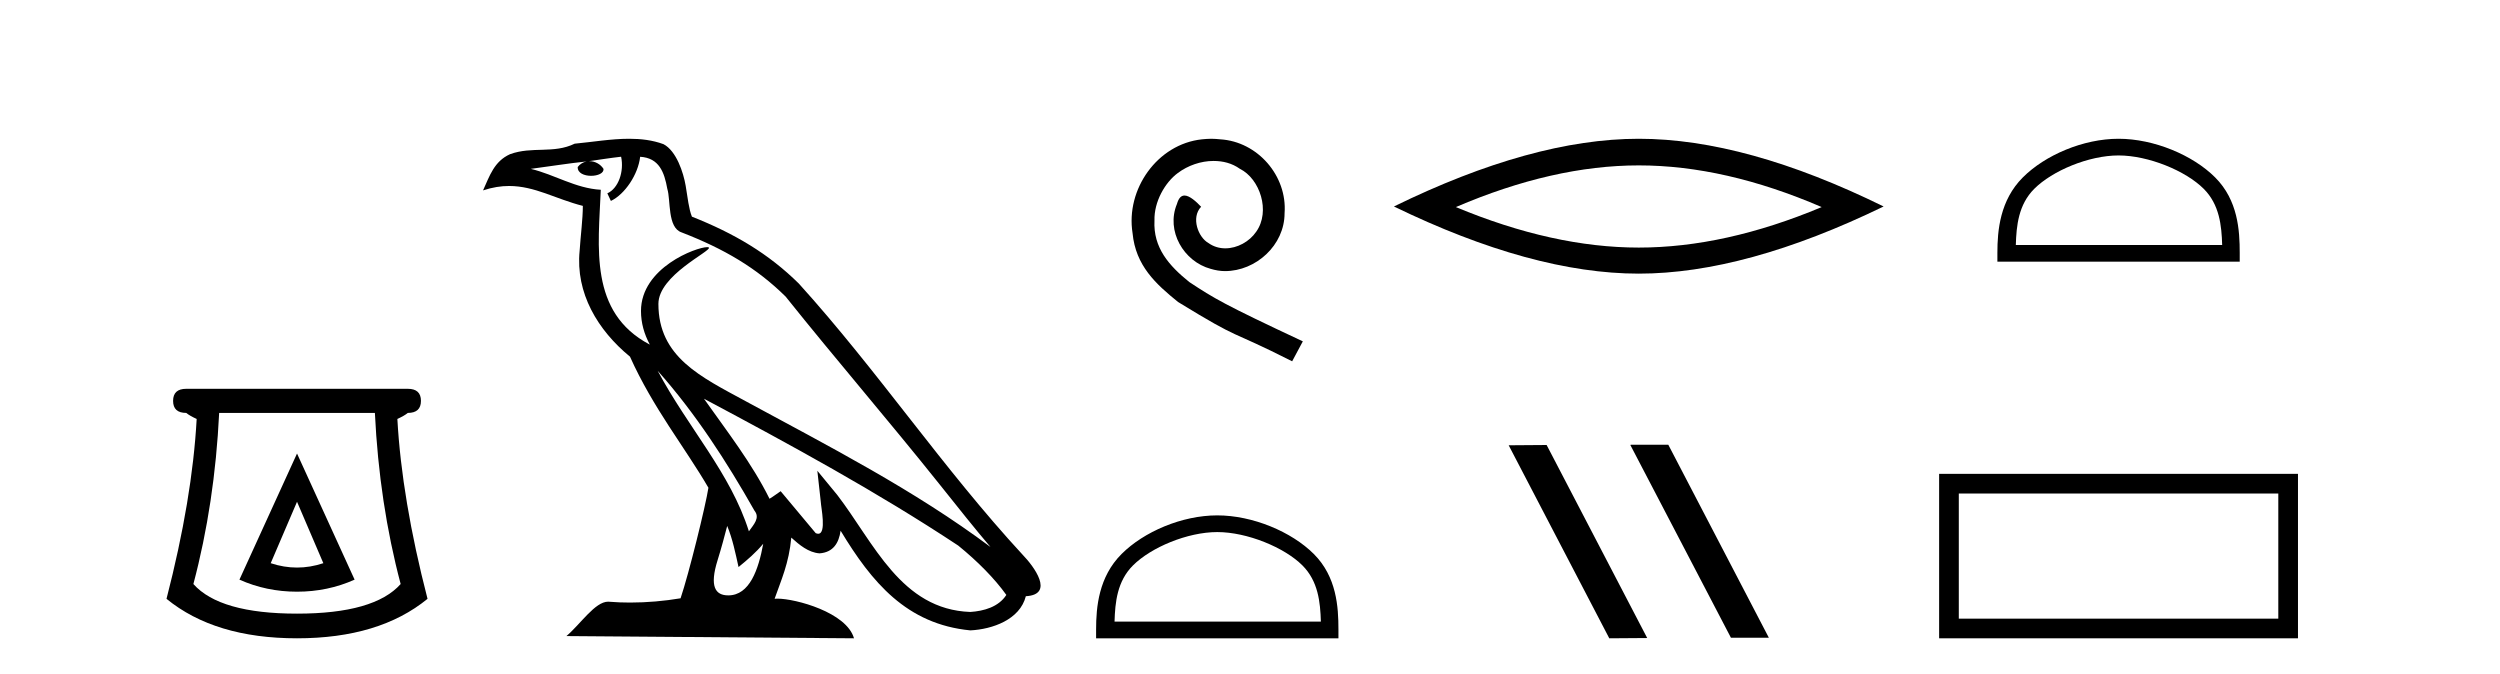
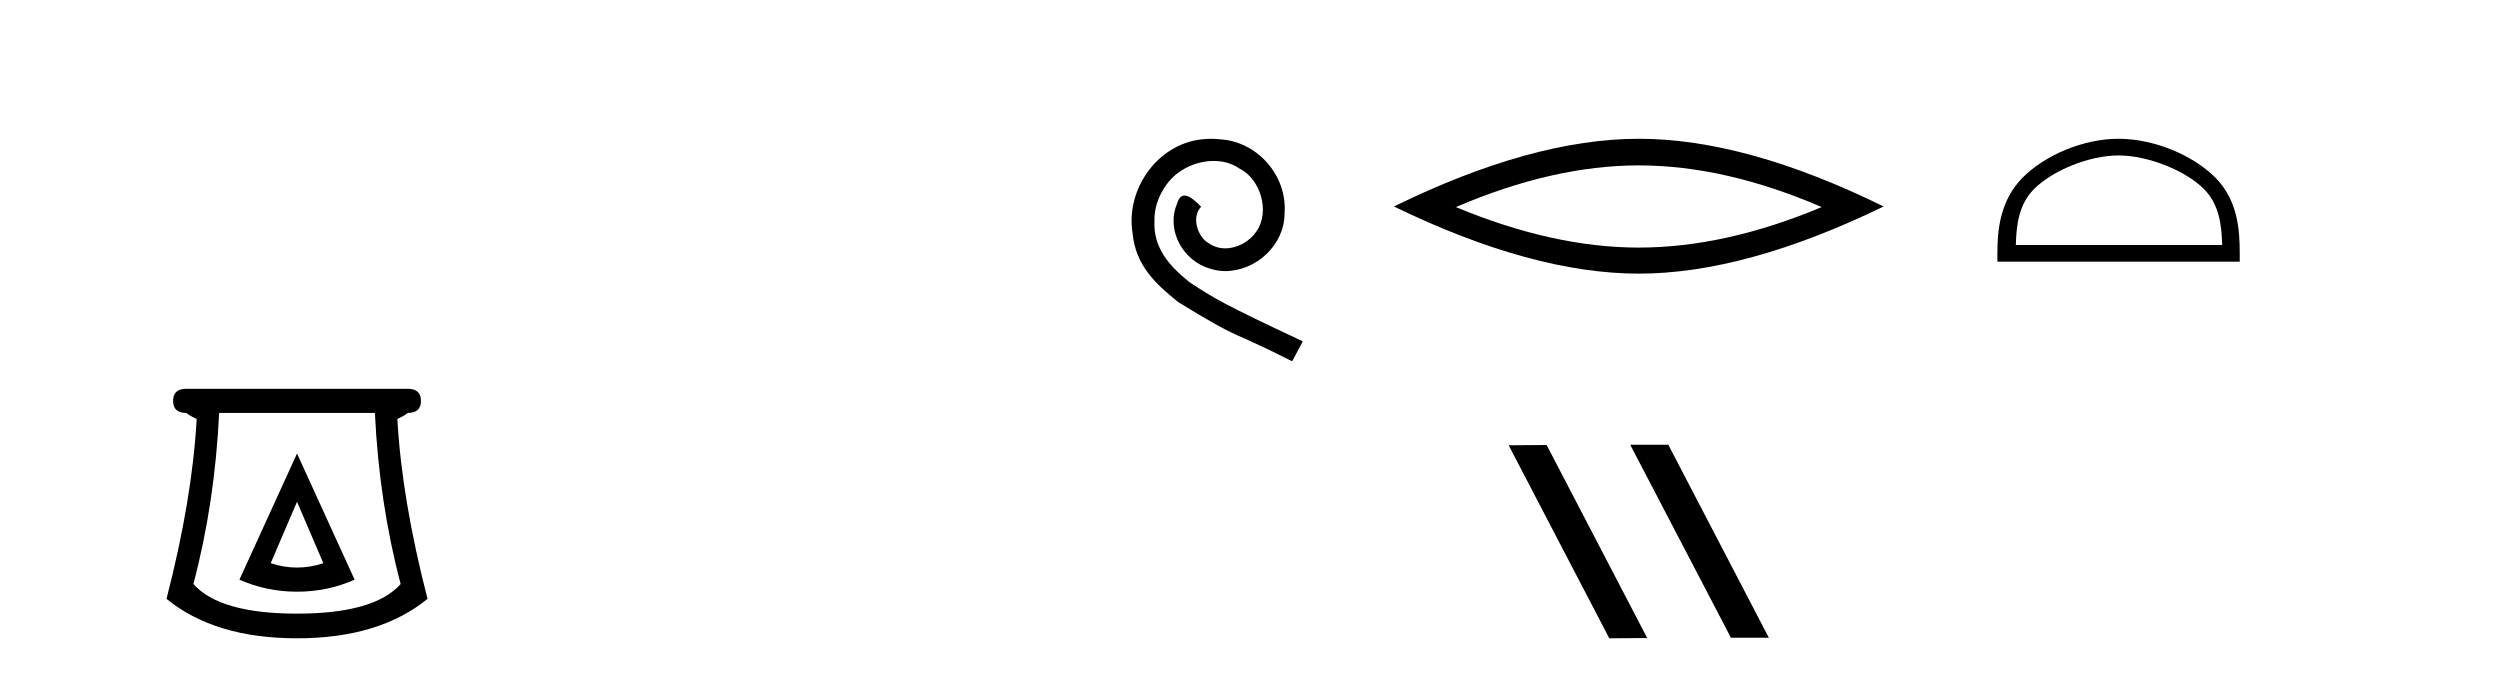
<svg xmlns="http://www.w3.org/2000/svg" width="152.0" height="41.0">
  <path d="M 18.059 30.508 L 19.659 34.242 Q 18.859 34.508 18.059 34.508 Q 17.259 34.508 16.459 34.242 L 18.059 30.508 ZM 18.059 27.574 L 14.558 35.242 Q 16.192 35.975 18.059 35.975 Q 19.926 35.975 21.56 35.242 L 18.059 27.574 ZM 22.793 25.106 Q 23.06 30.608 24.36 35.509 Q 22.76 37.309 18.059 37.309 Q 13.358 37.309 11.758 35.509 Q 13.058 30.608 13.325 25.106 ZM 11.324 23.639 Q 10.524 23.639 10.524 24.373 Q 10.524 25.106 11.324 25.106 Q 11.524 25.273 11.958 25.473 Q 11.691 30.341 10.124 36.409 Q 13.058 38.809 18.059 38.809 Q 23.06 38.809 25.994 36.409 Q 24.427 30.341 24.16 25.473 Q 24.594 25.273 24.794 25.106 Q 25.594 25.106 25.594 24.373 Q 25.594 23.639 24.794 23.639 Z" style="fill:#000000;stroke:none" />
-   <path d="M 39.984 22.54 L 39.984 22.54 C 42.278 25.118 44.178 28.06 45.871 31.048 C 46.227 31.486 45.826 31.888 45.533 32.305 C 44.417 28.763 41.85 26.03 39.984 22.54 ZM 37.764 9.529 C 37.955 10.422 37.603 11.451 36.926 11.755 L 37.142 12.217 C 37.988 11.815 38.8 10.612 38.921 9.532 C 40.076 9.601 40.391 10.47 40.572 11.479 C 40.788 12.168 40.569 13.841 41.442 14.13 C 44.023 15.129 45.995 16.285 47.765 18.031 C 50.82 21.852 54.013 25.552 57.068 29.376 C 58.255 30.865 59.34 32.228 60.221 33.257 C 55.582 29.789 50.398 27.136 45.313 24.38 C 42.61 22.911 40.031 21.71 40.031 18.477 C 40.031 16.738 43.235 15.281 43.103 15.055 C 43.092 15.035 43.055 15.026 42.996 15.026 C 42.339 15.026 38.972 16.274 38.972 18.907 C 38.972 19.637 39.167 20.313 39.506 20.944 C 39.501 20.944 39.496 20.943 39.491 20.943 C 35.798 18.986 36.384 15.028 36.528 11.538 C 34.993 11.453 33.729 10.616 32.272 10.267 C 33.402 10.121 34.529 9.933 35.662 9.816 L 35.662 9.816 C 35.449 9.858 35.255 9.982 35.125 10.154 C 35.107 10.526 35.528 10.69 35.938 10.69 C 36.338 10.69 36.728 10.534 36.691 10.264 C 36.51 9.982 36.18 9.799 35.842 9.799 C 35.832 9.799 35.822 9.799 35.813 9.799 C 36.376 9.719 37.127 9.599 37.764 9.529 ZM 44.214 31.976 C 44.545 32.78 44.716 33.632 44.903 34.476 C 45.441 34.04 45.963 33.593 46.404 33.06 L 46.404 33.06 C 46.117 34.623 45.58 36.199 44.279 36.199 C 43.491 36.199 43.126 35.667 43.631 34.054 C 43.869 33.293 44.059 32.566 44.214 31.976 ZM 42.8 24.242 L 42.8 24.242 C 48.066 27.047 53.28 29.879 58.26 33.171 C 59.433 34.122 60.478 35.181 61.186 36.172 C 60.716 36.901 59.823 37.152 58.997 37.207 C 54.782 37.06 53.132 32.996 50.905 30.093 L 49.694 28.622 L 49.903 30.507 C 49.917 30.846 50.265 32.452 49.746 32.452 C 49.702 32.452 49.652 32.44 49.595 32.415 L 47.464 29.865 C 47.236 30.015 47.022 30.186 46.787 30.325 C 45.73 28.187 44.183 26.196 42.8 24.242 ZM 38.255 8.437 C 37.149 8.437 36.015 8.636 34.94 8.736 C 33.657 9.361 32.359 8.884 31.014 9.373 C 30.043 9.809 29.771 10.693 29.369 11.576 C 29.941 11.386 30.462 11.308 30.953 11.308 C 32.52 11.308 33.781 12.097 35.437 12.518 C 35.434 13.349 35.304 14.292 35.242 15.242 C 34.985 17.816 36.342 20.076 38.303 21.685 C 39.708 24.814 41.652 27.214 43.072 29.655 C 42.902 30.752 41.882 34.89 41.379 36.376 C 40.393 36.542 39.341 36.636 38.307 36.636 C 37.889 36.636 37.475 36.62 37.068 36.588 C 37.037 36.584 37.005 36.582 36.974 36.582 C 36.176 36.582 35.298 37.945 34.438 38.673 L 51.923 38.809 C 51.477 37.233 48.37 36.397 47.266 36.397 C 47.203 36.397 47.146 36.399 47.096 36.405 C 47.486 35.29 47.972 34.243 48.11 32.686 C 48.598 33.123 49.146 33.595 49.829 33.644 C 50.664 33.582 51.003 33.011 51.109 32.267 C 53 35.396 55.116 37.951 58.997 38.327 C 60.338 38.261 62.009 37.675 62.371 36.25 C 64.15 36.149 62.845 34.416 62.185 33.737 C 57.344 28.498 53.349 22.517 48.566 17.238 C 46.724 15.421 44.644 14.192 42.069 13.173 C 41.877 12.702 41.814 12.032 41.689 11.295 C 41.553 10.491 41.124 9.174 40.34 8.765 C 39.672 8.519 38.969 8.437 38.255 8.437 Z" style="fill:#000000;stroke:none" />
  <path d="M 73.643 8.437 C 73.455 8.437 73.267 8.454 73.079 8.471 C 70.363 8.761 68.433 11.512 68.86 14.177 C 69.048 16.158 70.278 17.269 71.627 18.362 C 75.642 20.822 74.514 19.917 78.563 21.967 L 79.212 20.754 C 74.395 18.499 73.814 18.14 72.311 17.149 C 71.081 16.158 70.107 15.065 70.192 13.408 C 70.158 12.263 70.841 11.085 71.61 10.521 C 72.225 10.06 73.011 9.786 73.78 9.786 C 74.361 9.786 74.907 9.923 75.386 10.265 C 76.598 10.863 77.265 12.844 76.376 14.091 C 75.966 14.689 75.232 15.099 74.497 15.099 C 74.139 15.099 73.78 14.997 73.472 14.775 C 72.857 14.433 72.396 13.237 73.028 12.571 C 72.738 12.263 72.328 11.888 72.02 11.888 C 71.815 11.888 71.661 12.041 71.559 12.4 C 70.876 14.04 71.969 15.902 73.609 16.346 C 73.899 16.432 74.19 16.483 74.48 16.483 C 76.359 16.483 78.102 14.911 78.102 12.964 C 78.273 10.692 76.462 8.608 74.19 8.471 C 74.019 8.454 73.831 8.437 73.643 8.437 Z" style="fill:#000000;stroke:none" />
-   <path d="M 74.01 32.35 C 75.822 32.35 78.09 33.281 79.188 34.378 C 80.148 35.339 80.274 36.612 80.309 37.795 L 67.764 37.795 C 67.799 36.612 67.924 35.339 68.885 34.378 C 69.982 33.281 72.197 32.35 74.01 32.35 ZM 74.01 31.335 C 71.86 31.335 69.546 32.329 68.191 33.684 C 66.8 35.075 66.643 36.906 66.643 38.275 L 66.643 38.809 L 81.377 38.809 L 81.377 38.275 C 81.377 36.906 81.272 35.075 79.882 33.684 C 78.526 32.329 76.16 31.335 74.01 31.335 Z" style="fill:#000000;stroke:none" />
  <path d="M 99.638 10.056 Q 104.882 10.056 110.759 12.59 Q 104.882 15.053 99.638 15.053 Q 94.429 15.053 88.517 12.59 Q 94.429 10.056 99.638 10.056 ZM 99.638 8.437 Q 93.163 8.437 84.751 12.554 Q 93.163 16.637 99.638 16.637 Q 106.113 16.637 114.524 12.554 Q 106.149 8.437 99.638 8.437 Z" style="fill:#000000;stroke:none" />
  <path d="M 99.16 27.039 L 99.125 27.056 L 105.241 38.775 L 107.547 38.775 L 101.432 27.039 ZM 94.035 27.056 L 91.728 27.073 L 97.844 38.809 L 100.15 38.792 L 94.035 27.056 Z" style="fill:#000000;stroke:none" />
  <path d="M 128.808 9.451 C 130.62 9.451 132.889 10.382 133.986 11.48 C 134.947 12.44 135.072 13.713 135.108 14.896 L 122.562 14.896 C 122.597 13.713 122.723 12.44 123.683 11.48 C 124.781 10.382 126.996 9.451 128.808 9.451 ZM 128.808 8.437 C 126.658 8.437 124.345 9.43 122.989 10.786 C 121.599 12.176 121.441 14.007 121.441 15.377 L 121.441 15.911 L 136.175 15.911 L 136.175 15.377 C 136.175 14.007 136.071 12.176 134.68 10.786 C 133.325 9.43 130.958 8.437 128.808 8.437 Z" style="fill:#000000;stroke:none" />
-   <path d="M 138.521 30.006 L 138.521 37.614 L 119.095 37.614 L 119.095 30.006 ZM 117.899 28.81 L 117.899 38.809 L 139.717 38.809 L 139.717 28.81 Z" style="fill:#000000;stroke:none" />
</svg>